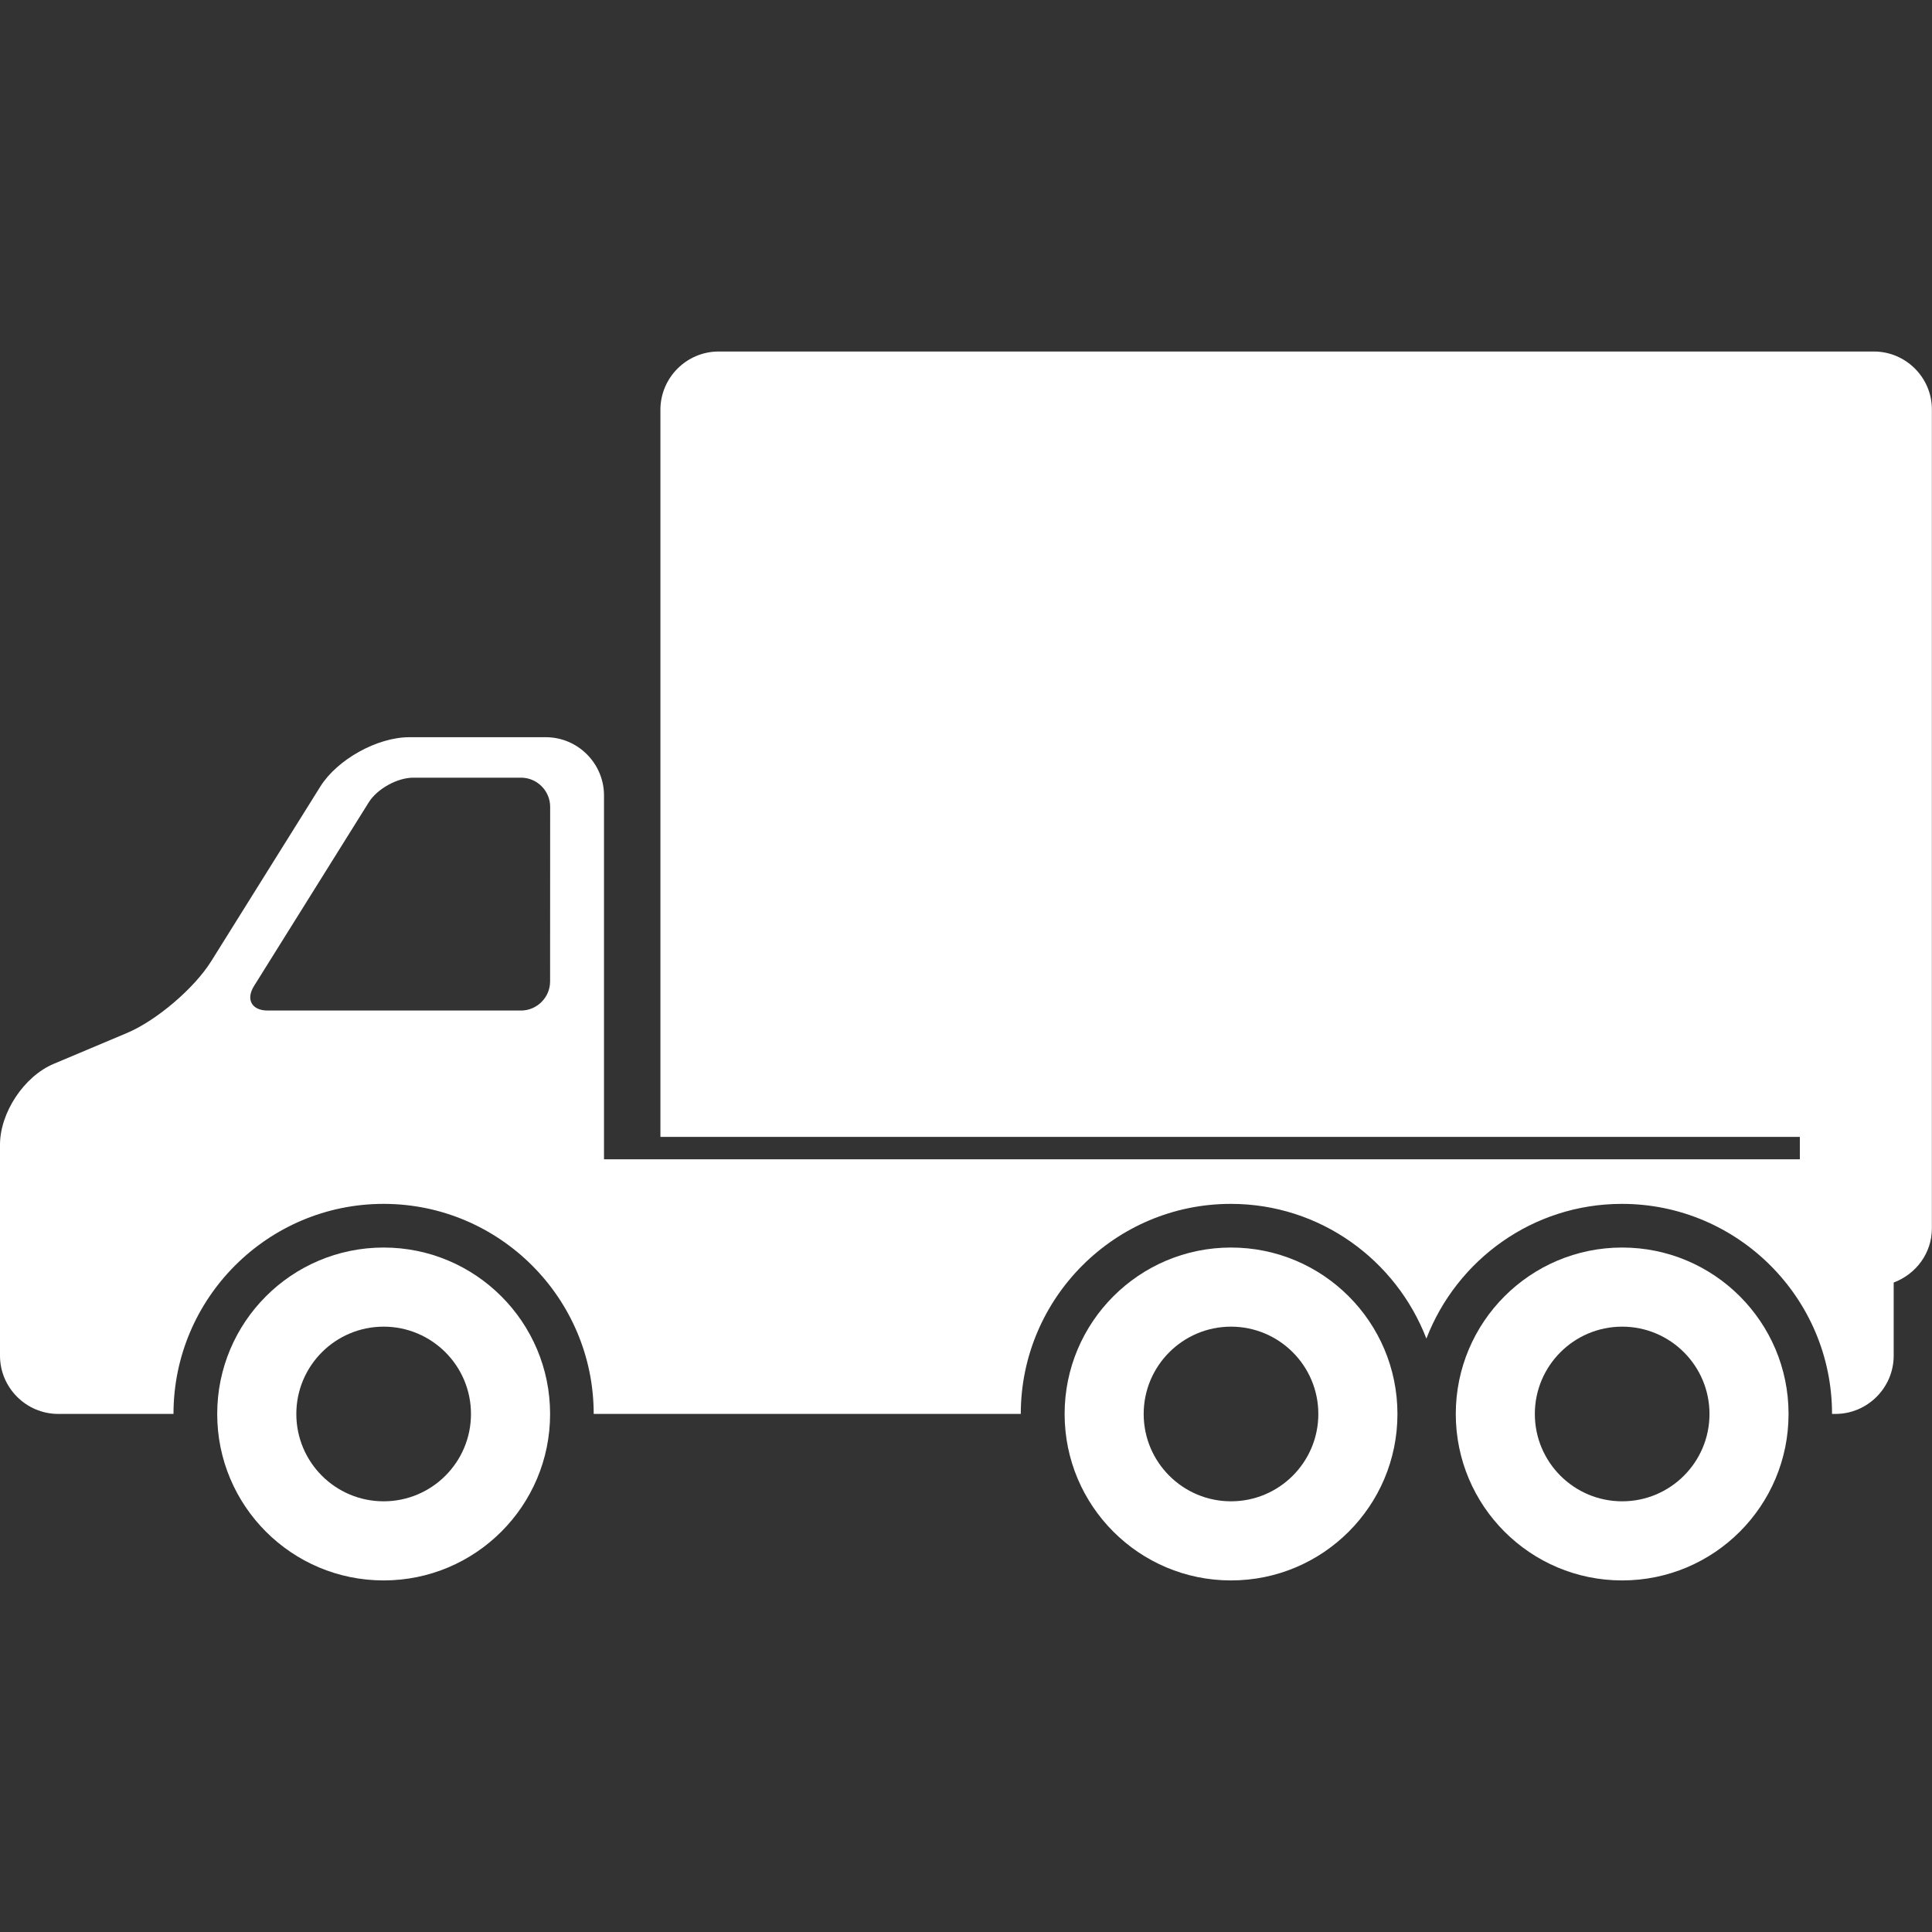
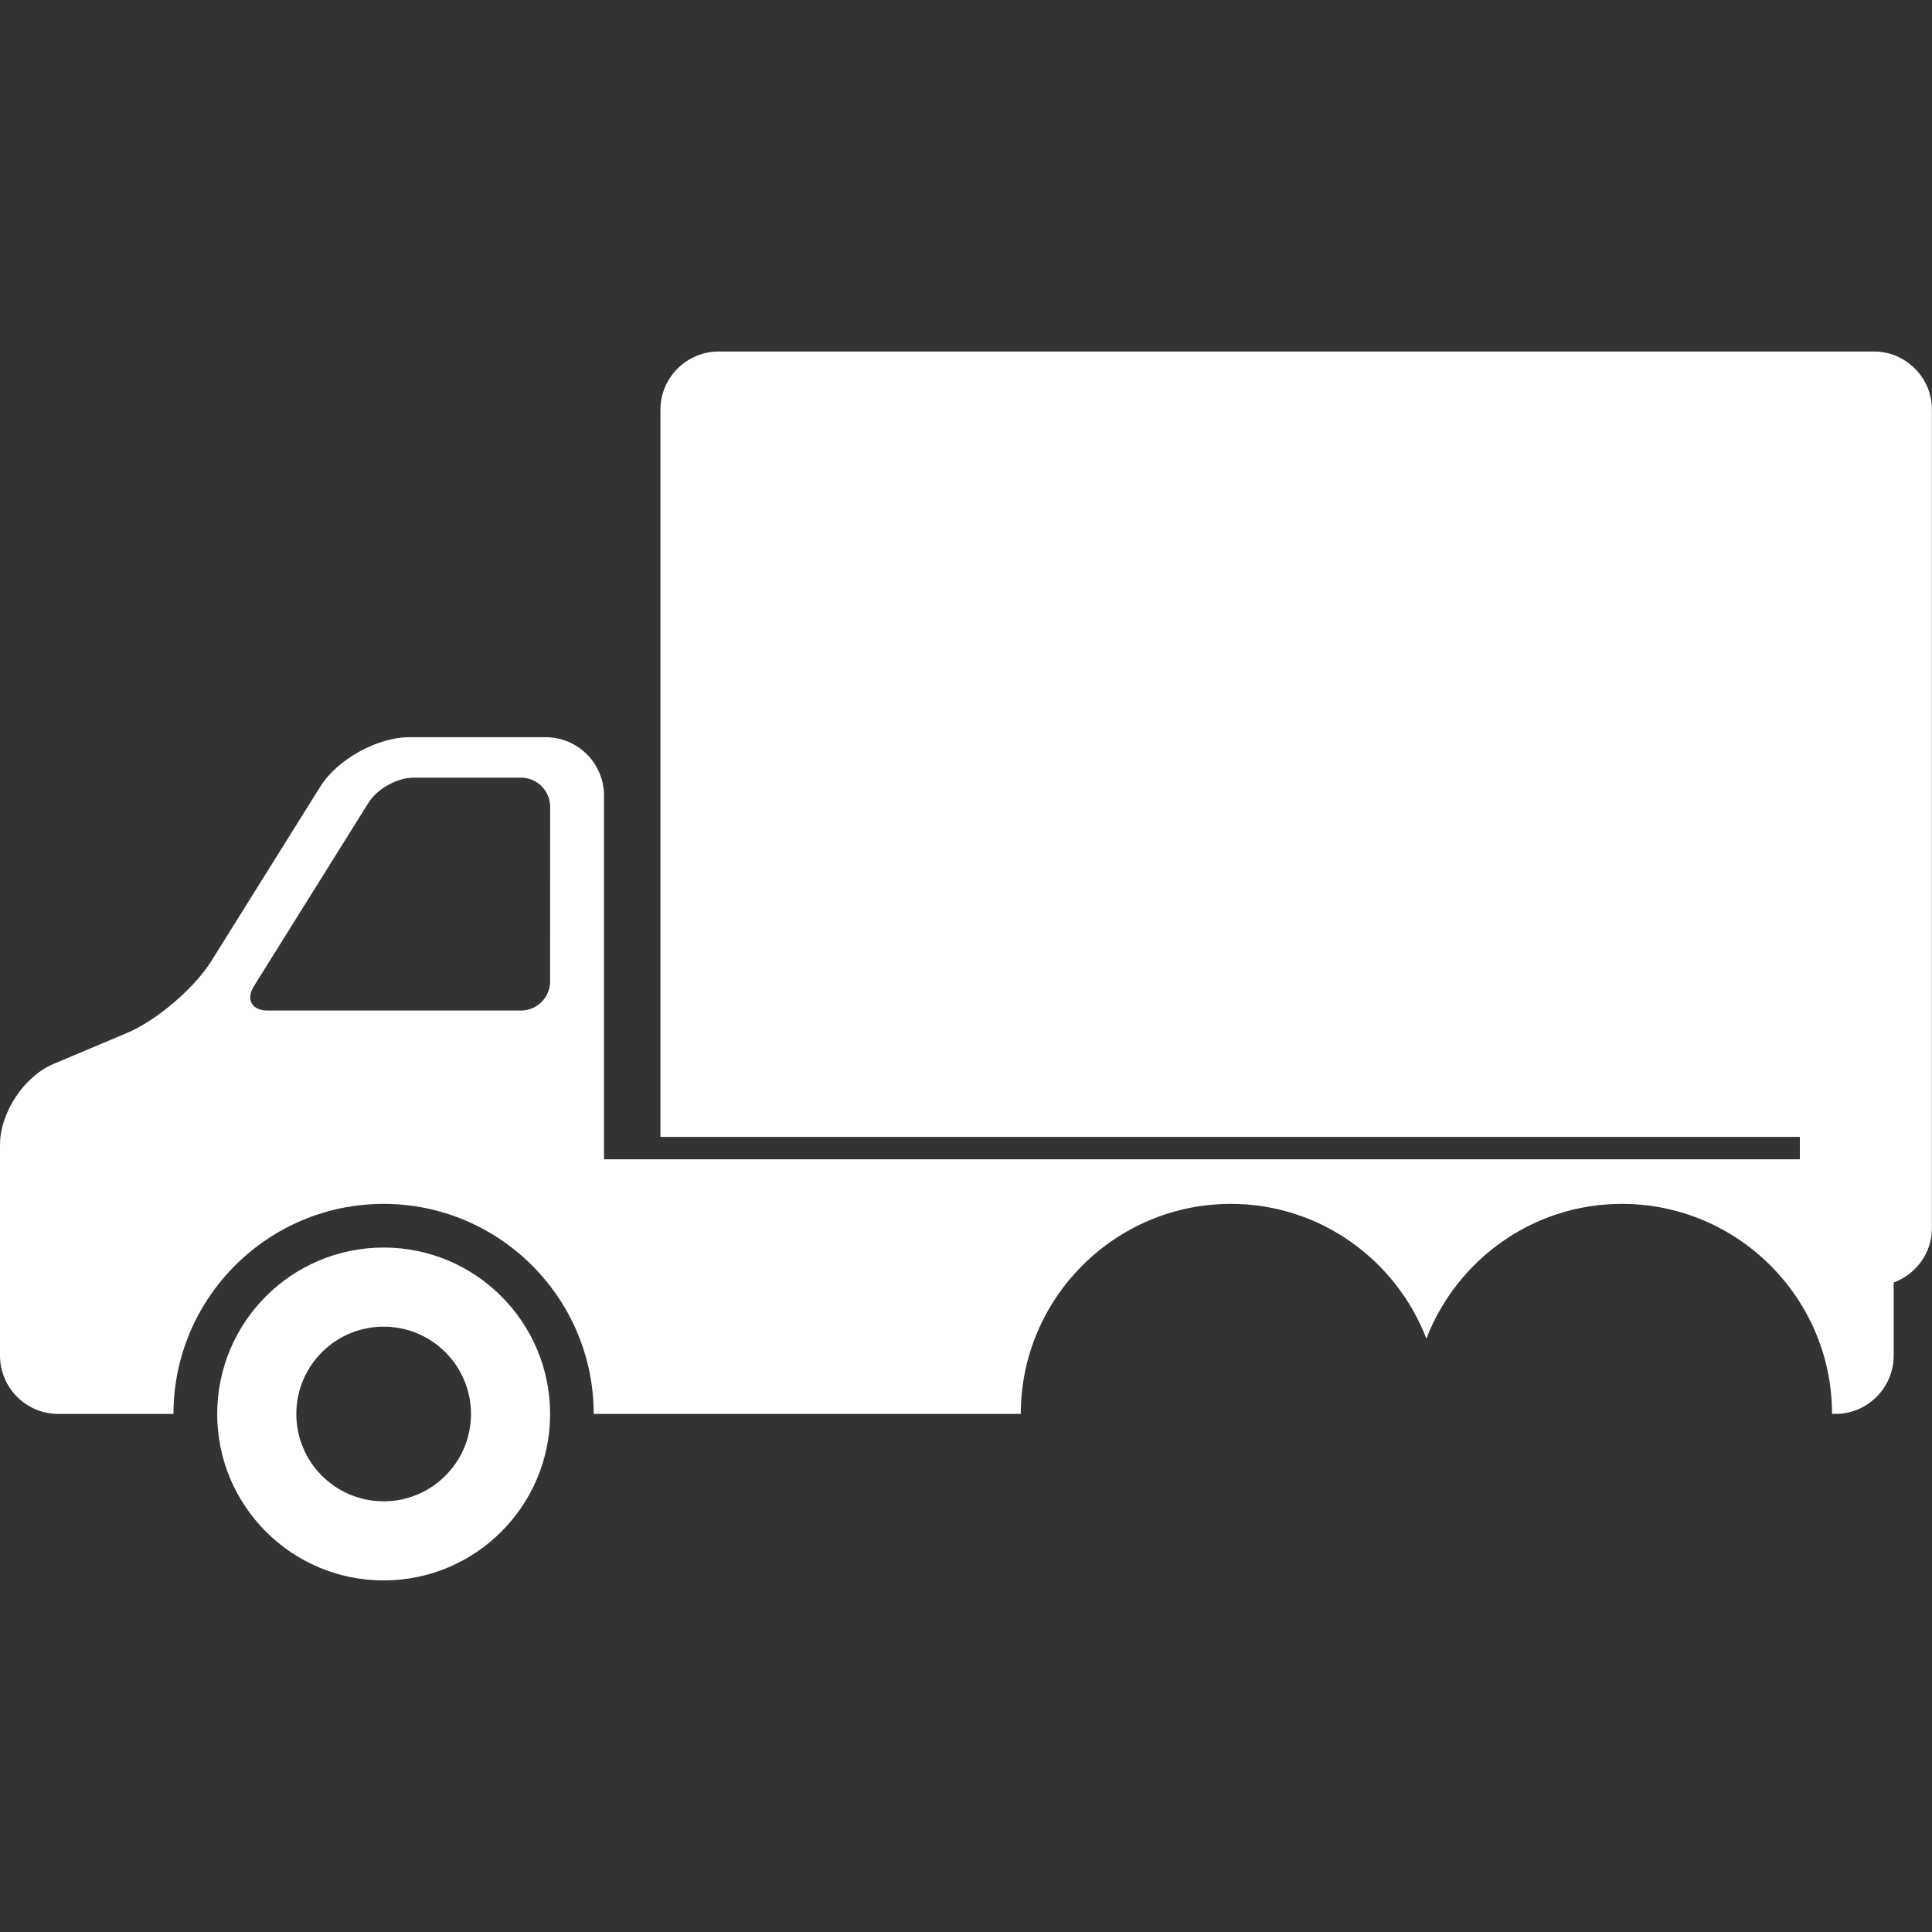
<svg xmlns="http://www.w3.org/2000/svg" version="1.1" id="Capa_1" x="0px" y="0px" width="512px" height="512px" viewBox="0 0 33.186 33.186" style="enable-background:new 0 0 33.186 33.186;" xml:space="preserve">
  <rect x="0" y="0" width="33.186" height="33.186" fill="#333333" stroke="none" />
  <g>
    <g>
      <path d="M6.59,21.429c-1.58,0-2.859,1.281-2.859,2.859c0,1.579,1.279,2.859,2.859,2.859c1.578,0,2.859-1.28,2.859-2.859    C9.449,22.71,8.168,21.429,6.59,21.429z M6.59,25.788c-0.829,0-1.5-0.672-1.5-1.5s0.671-1.5,1.5-1.5c0.828,0,1.5,0.672,1.5,1.5    S7.418,25.788,6.59,25.788z" fill="#FFFFFF" />
-       <path d="M21.145,21.429c-1.578,0-2.858,1.281-2.858,2.859c0,1.579,1.28,2.859,2.858,2.859c1.58,0,2.859-1.28,2.859-2.859    C24.004,22.71,22.725,21.429,21.145,21.429z M21.145,25.788c-0.827,0-1.5-0.672-1.5-1.5s0.673-1.5,1.5-1.5    c0.828,0,1.5,0.672,1.5,1.5S21.973,25.788,21.145,25.788z" fill="#FFFFFF" />
-       <path d="M27.864,21.429c-1.579,0-2.858,1.281-2.858,2.859c0,1.579,1.279,2.859,2.858,2.859s2.858-1.28,2.858-2.859    C30.723,22.71,29.443,21.429,27.864,21.429z M27.864,25.788c-0.828,0-1.5-0.672-1.5-1.5s0.672-1.5,1.5-1.5s1.5,0.672,1.5,1.5    S28.692,25.788,27.864,25.788z" fill="#FFFFFF" />
      <path d="M32.188,6.038H12.344c-0.55,0-1,0.45-1,1v12.49h19.572v0.385H10.375v-6.25c0-0.55-0.45-1-1-1H7.031    c-0.55,0-1.238,0.382-1.529,0.848l-1.873,2.998c-0.291,0.467-0.943,1.023-1.451,1.236l-1.256,0.529    C0.414,18.487,0,19.112,0,19.662v1.25v2.375c0,0.55,0.45,1,1,1h1.98c0-1.989,1.619-3.608,3.609-3.608    c1.99,0,3.609,1.619,3.609,3.608h7.336c0-1.989,1.619-3.608,3.608-3.608c1.533,0,2.838,0.963,3.359,2.314    c0.522-1.352,1.826-2.314,3.359-2.314c1.99,0,3.609,1.619,3.609,3.608h0.059c0.55,0,1-0.45,1-1V22.03    c0.381-0.143,0.656-0.502,0.656-0.93V7.038C33.188,6.489,32.738,6.038,32.188,6.038z M9.449,16.858c0,0.275-0.226,0.5-0.5,0.5    h-4.35c-0.275,0-0.381-0.191-0.234-0.424l1.969-3.152c0.146-0.233,0.49-0.424,0.766-0.424h1.85c0.274,0,0.5,0.225,0.5,0.5    L9.449,16.858L9.449,16.858z" fill="#FFFFFF" />
    </g>
  </g>
  <g>
</g>
  <g>
</g>
  <g>
</g>
  <g>
</g>
  <g>
</g>
  <g>
</g>
  <g>
</g>
  <g>
</g>
  <g>
</g>
  <g>
</g>
  <g>
</g>
  <g>
</g>
  <g>
</g>
  <g>
</g>
  <g>
</g>
</svg>